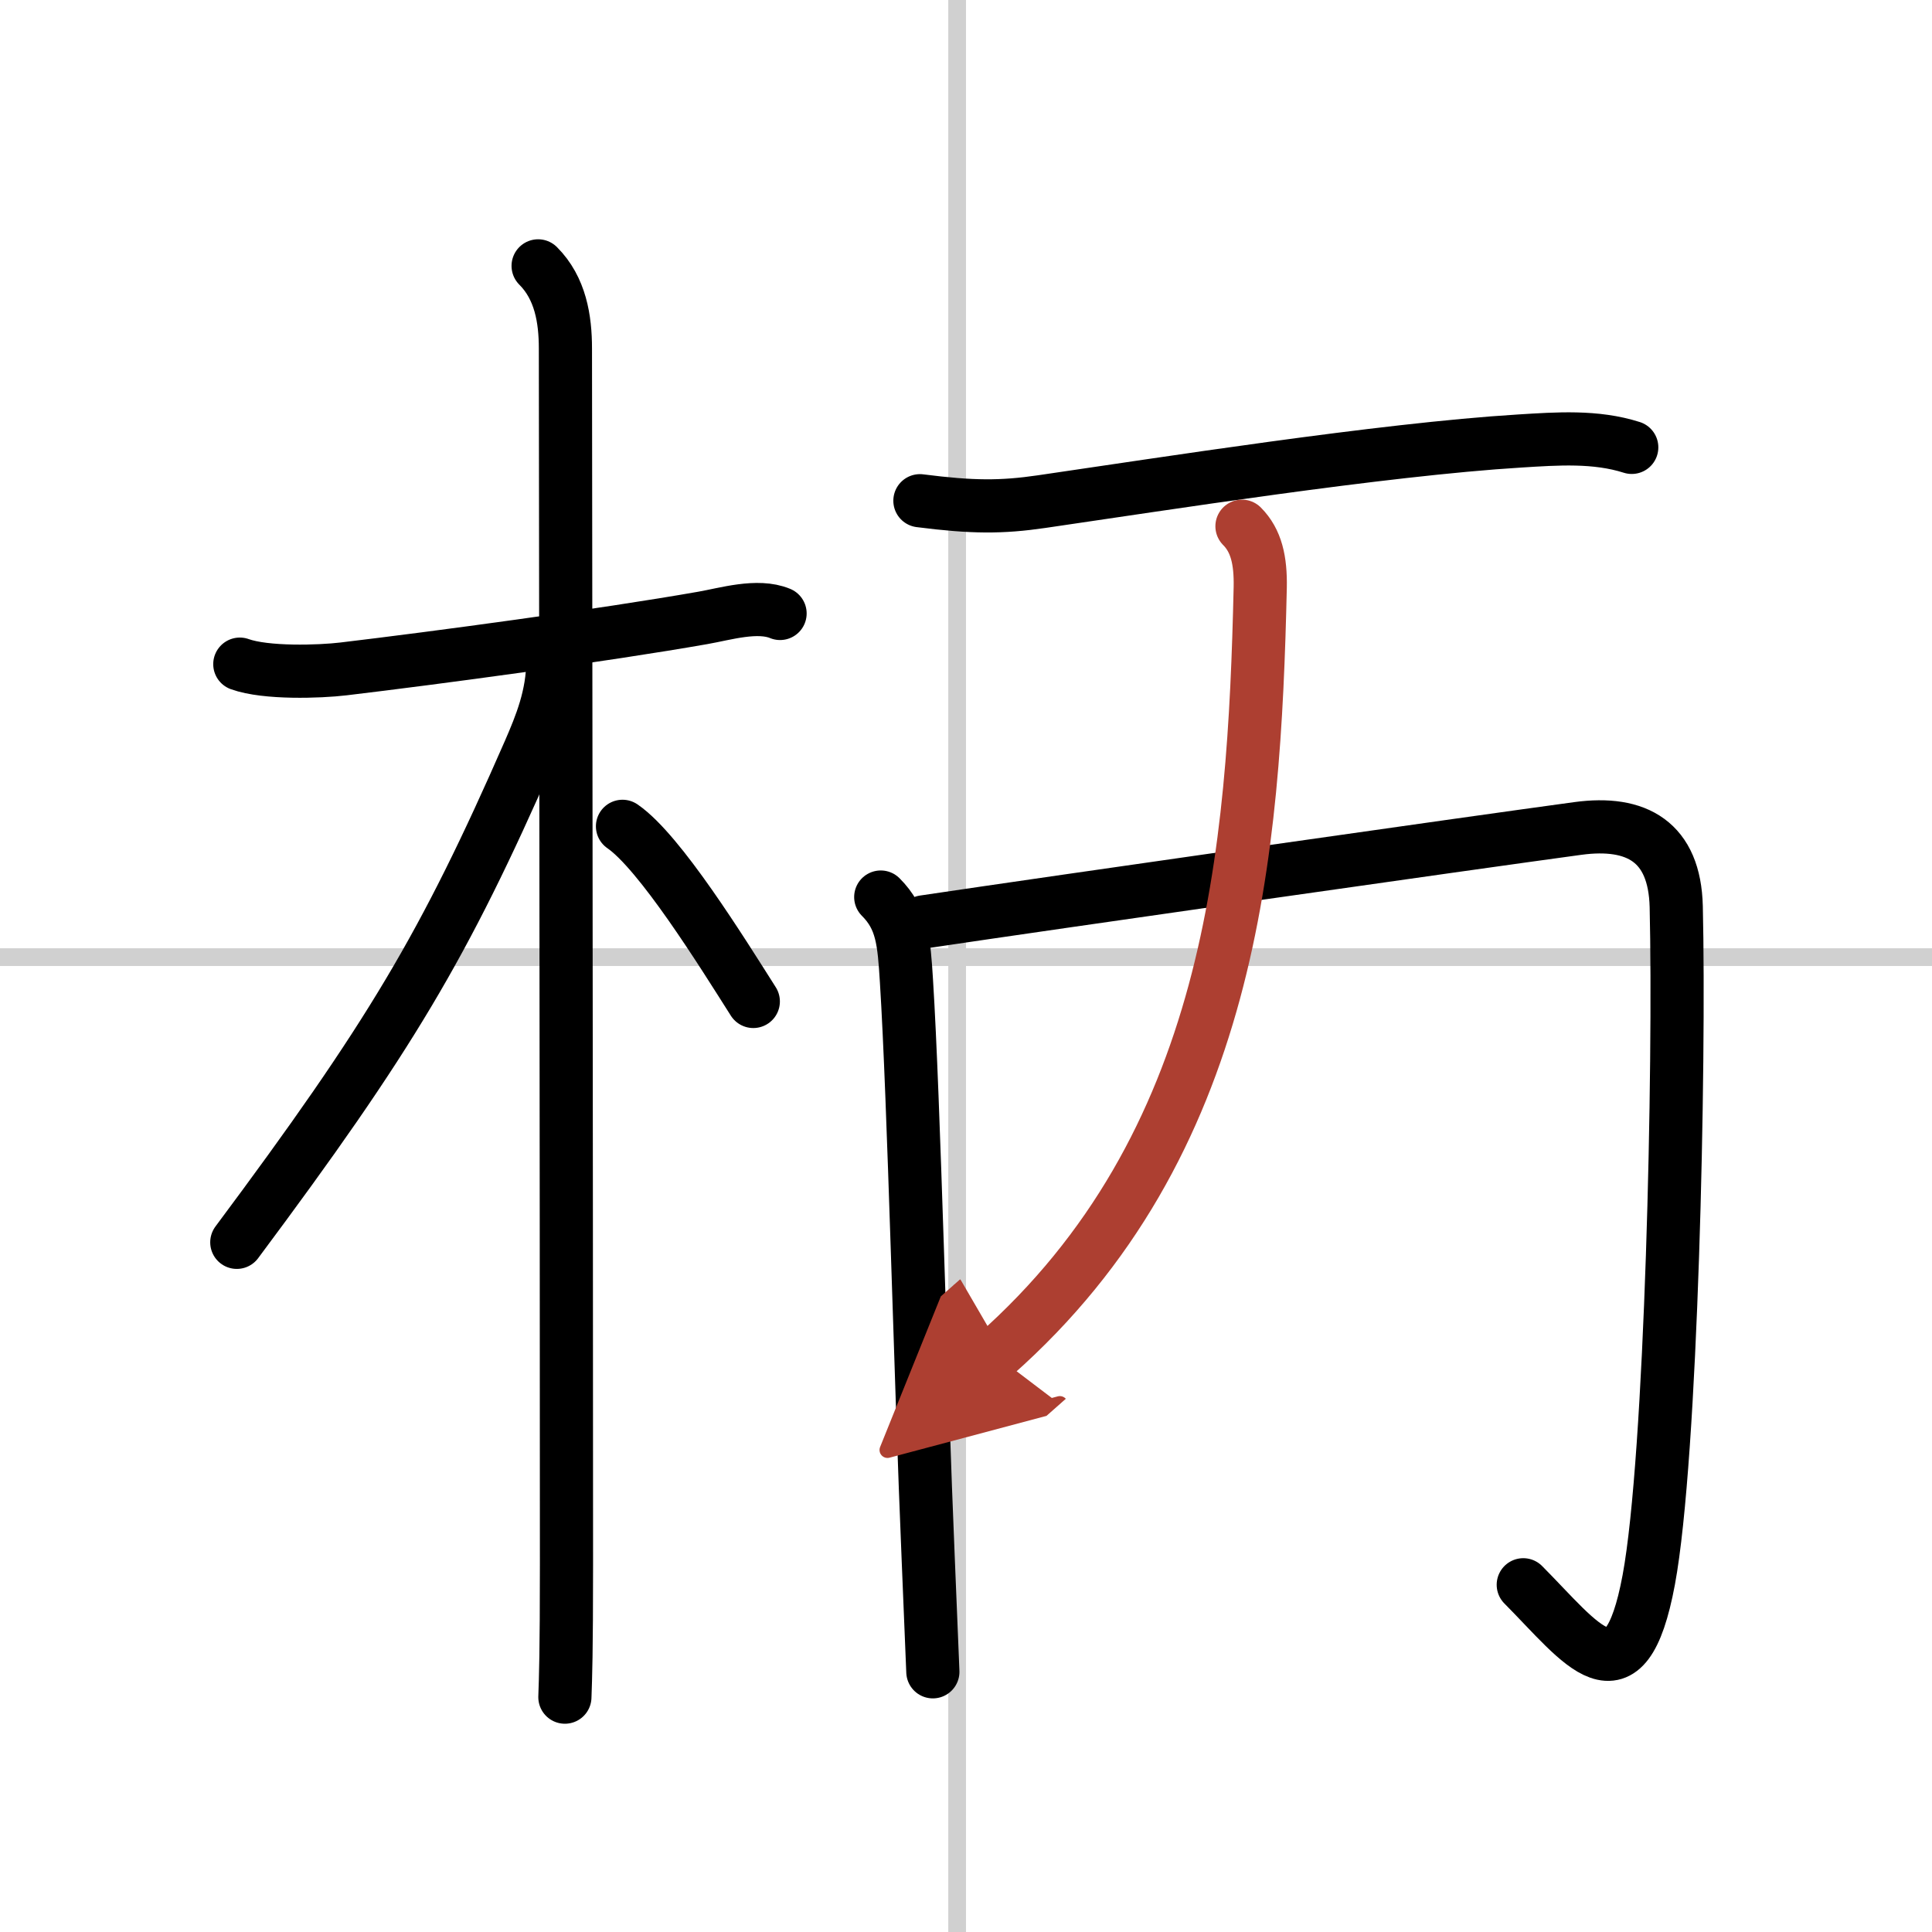
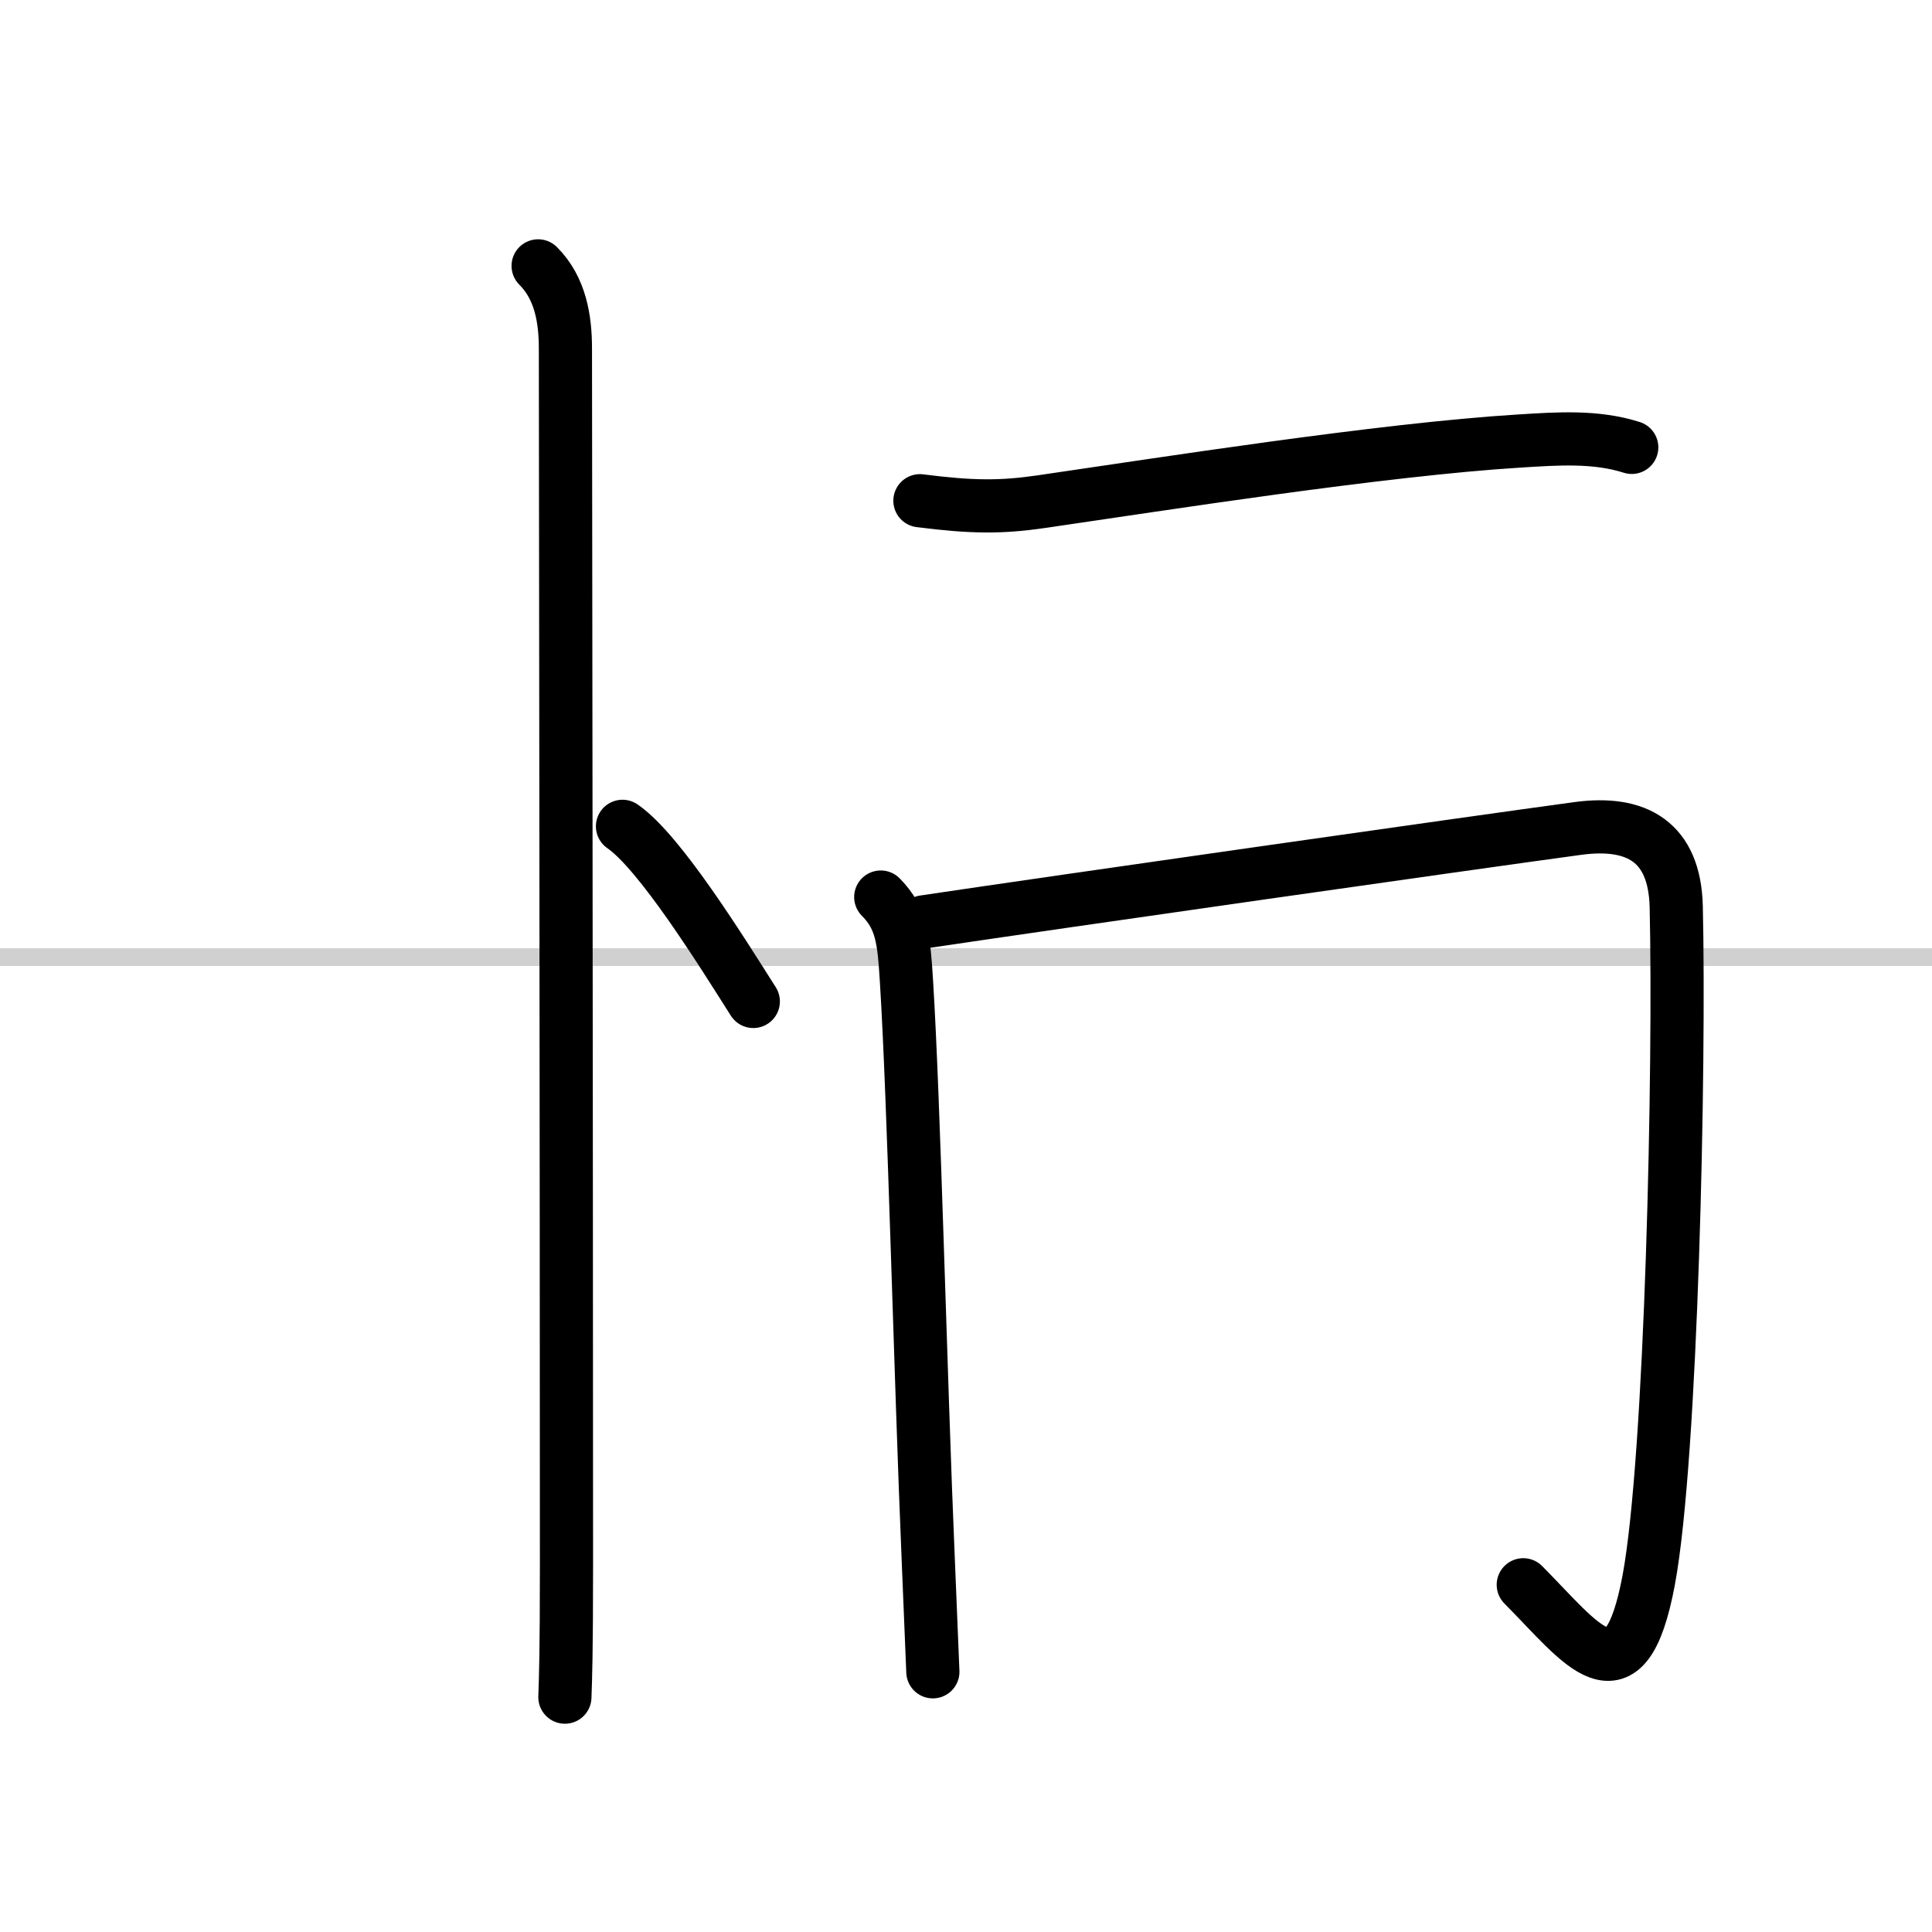
<svg xmlns="http://www.w3.org/2000/svg" width="400" height="400" viewBox="0 0 109 109">
  <defs>
    <marker id="a" markerWidth="4" orient="auto" refX="1" refY="5" viewBox="0 0 10 10">
      <polyline points="0 0 10 5 0 10 1 5" fill="#ad3f31" stroke="#ad3f31" />
    </marker>
  </defs>
  <g fill="none" stroke="#000" stroke-linecap="round" stroke-linejoin="round" stroke-width="3">
    <rect width="100%" height="100%" fill="#fff" stroke="#fff" />
-     <line x1="54" x2="54" y2="109" stroke="#d0d0d0" stroke-width="1" />
    <line x2="109" y1="54" y2="54" stroke="#d0d0d0" stroke-width="1" />
-     <path d="m13.53 37.47c1.47 0.53 4.5 0.43 5.84 0.27 5.21-0.62 14.66-1.89 20.29-2.88 1.26-0.22 3.08-0.78 4.35-0.25" />
    <path d="m30.36 15c1.26 1.26 1.54 3 1.54 4.67 0 0.76 0.06 47.45 0.06 68.58 0 5.03-0.05 6.36-0.09 7.5" />
-     <path d="m31.19 37.28c0 1.97-0.67 3.6-1.33 5.12-4.8 10.97-7.86 16.1-16.5 27.69" />
    <path d="m35.12 46.62c2.11 1.45 5.59 7.06 7.38 9.88" />
    <path d="m51.9 28.25c2.97 0.38 4.61 0.38 6.87 0.05 6.68-0.97 19.16-2.94 26.98-3.42 2.1-0.13 4.27-0.29 6.31 0.36" />
    <path d="m49.69 50.61c1.22 1.22 1.31 2.51 1.45 4.73 0.43 6.83 0.79 22.35 1.23 32.65 0.1 2.48 0.19 4.65 0.26 6.33" />
    <path d="m52.12 52.01c7.51-1.12 30.71-4.43 36.9-5.27 3.32-0.45 5.46 0.75 5.55 4.41 0.21 8.92-0.26 31.04-1.55 37.98-1.35 7.25-3.77 3.61-7.08 0.28" />
-     <path d="m70.07 29.69c0.81 0.81 1.06 1.93 1.03 3.45-0.34 14.98-1.59 31.48-14.96 43.3" marker-end="url(#a)" stroke="#ad3f31" />
  </g>
</svg>